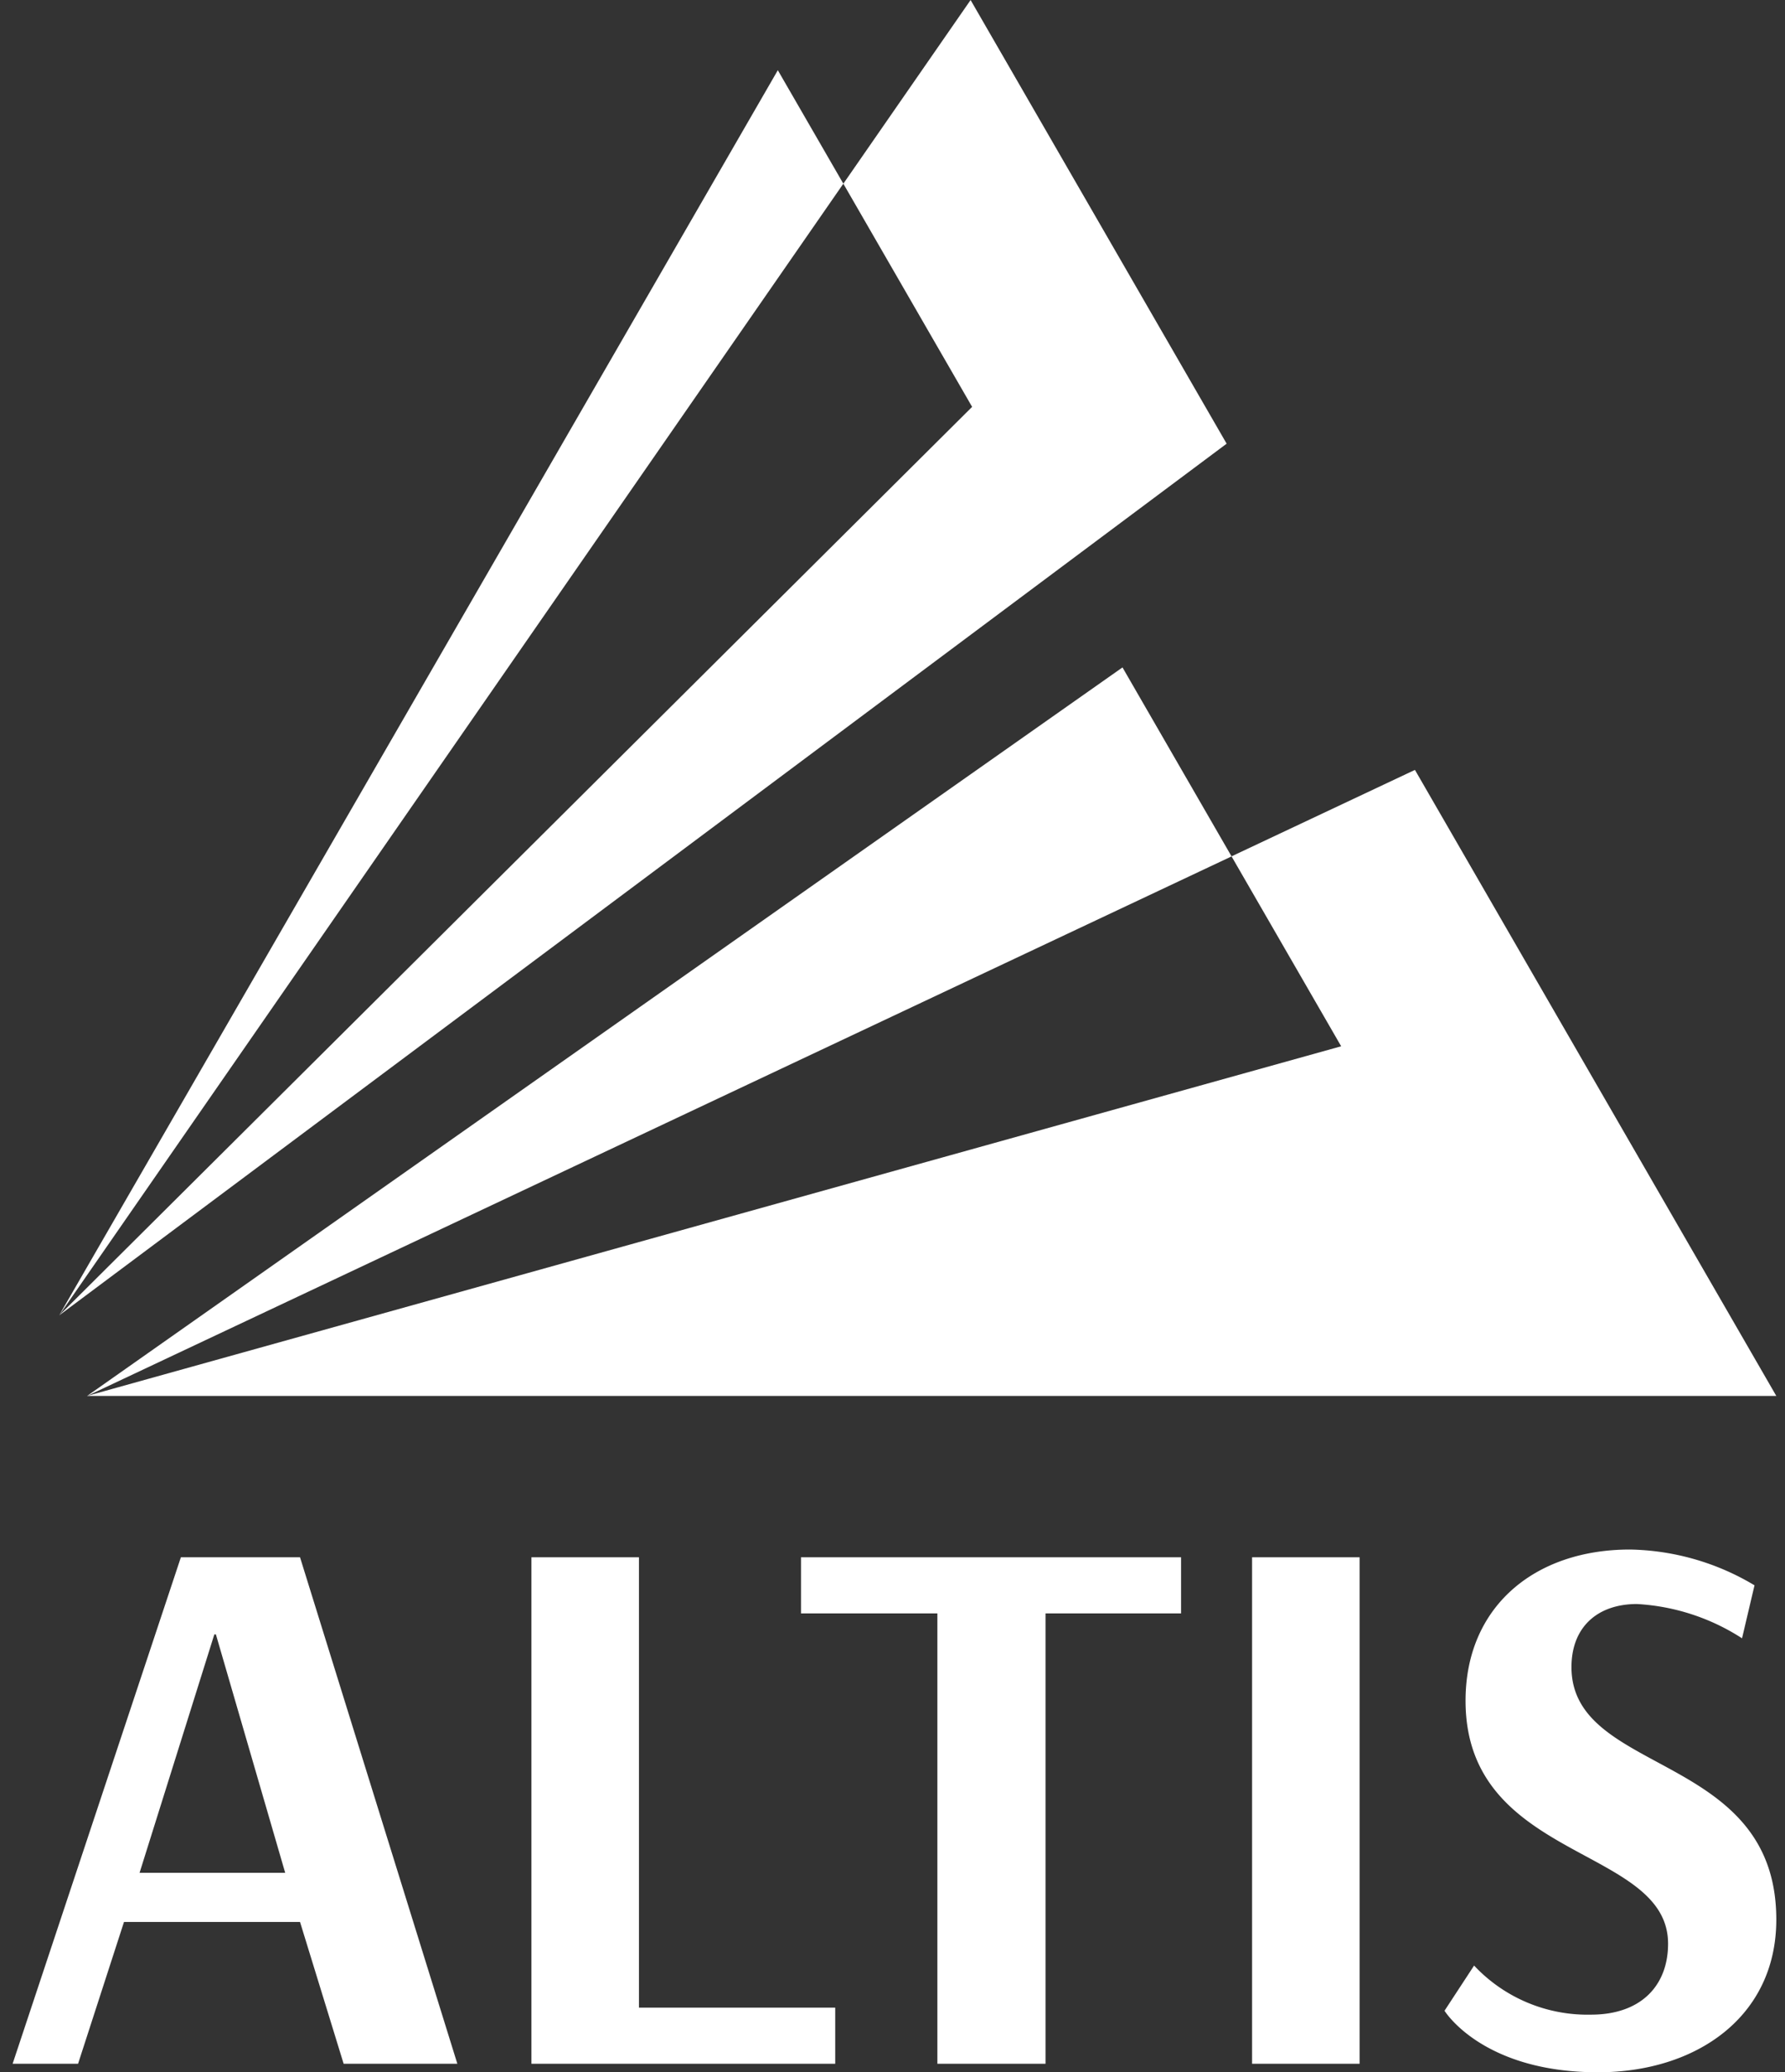
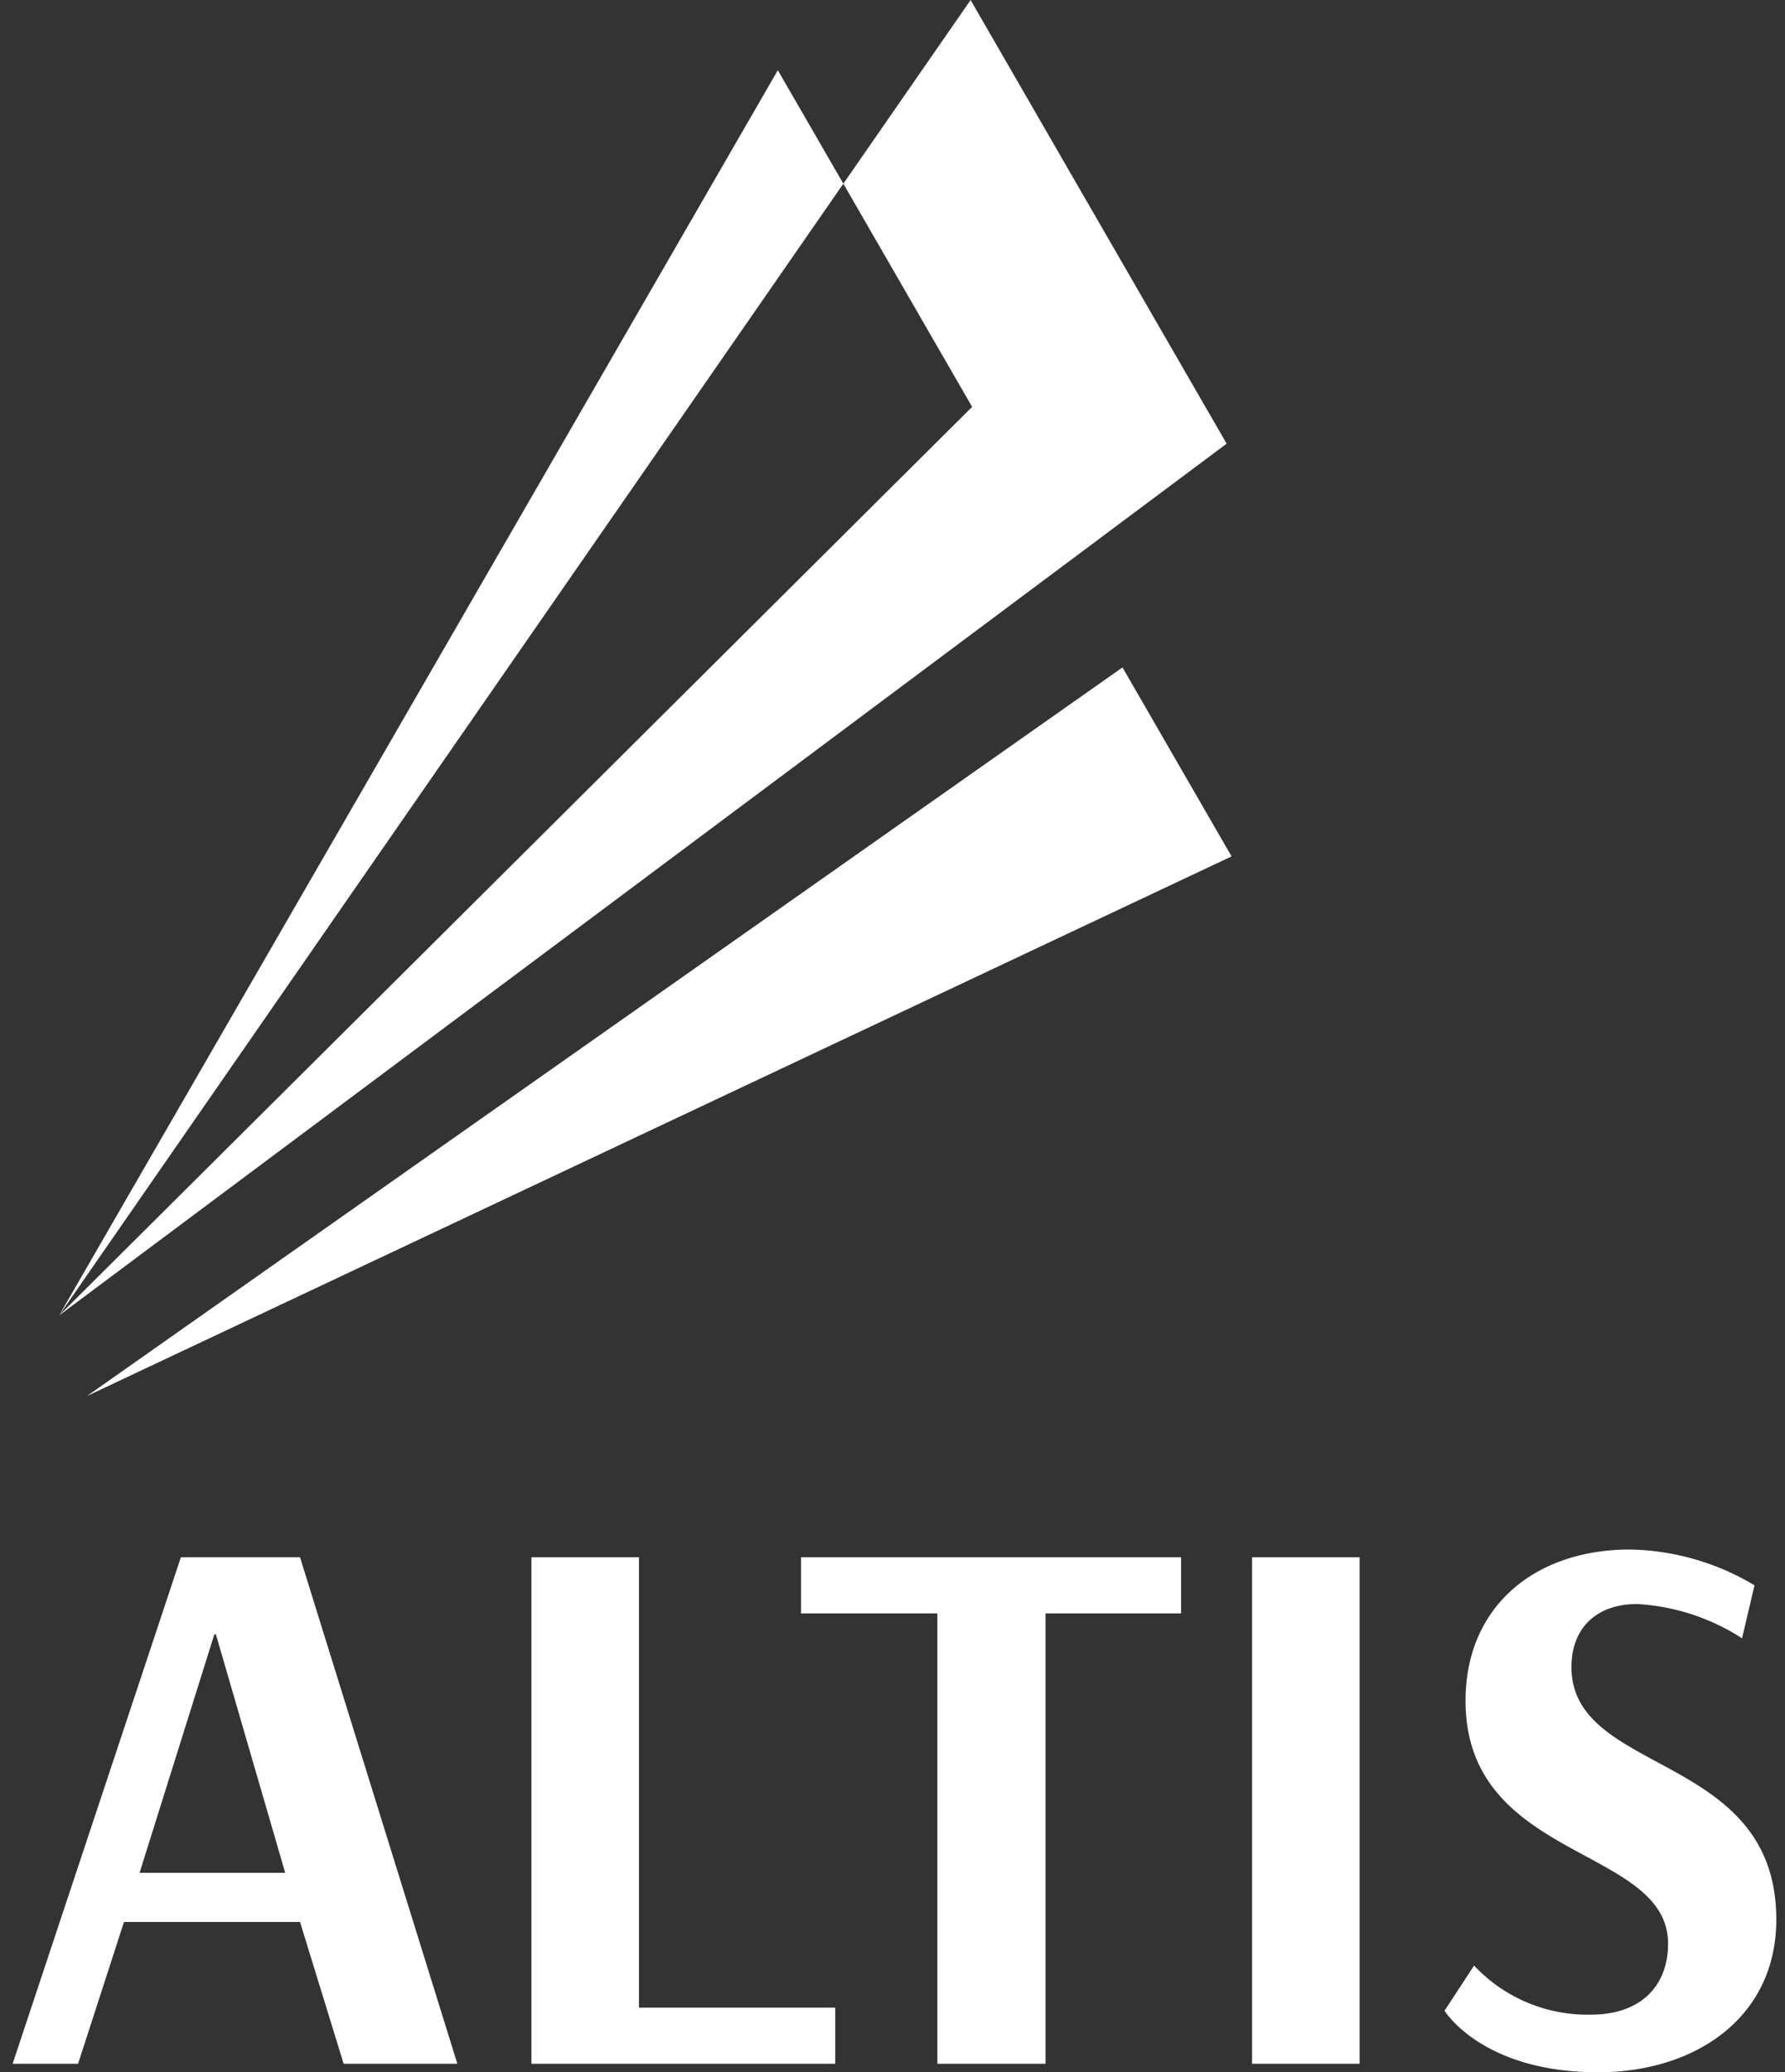
<svg xmlns="http://www.w3.org/2000/svg" width="113.872" height="132.156" viewBox="0 0 113.872 132.156">
  <rect x="0" y="0" width="113.872" height="132.156" fill="#333333" stroke="none" />
  <defs>
    <clipPath id="clip-path">
      <path id="Tracé_10" data-name="Tracé 10" d="M0,66.57H113.872V-65.586H0Z" transform="translate(0 65.586)" fill="none" />
    </clipPath>
  </defs>
  <g id="Groupe_9066" data-name="Groupe 9066" transform="translate(0 65.586)">
    <g id="Groupe_1" data-name="Groupe 1" transform="translate(0.805 33.726)">
      <path id="Tracé_1" data-name="Tracé 1" d="M5.407,0-5.327,32.3h4.175l2.93-9.043h11.23L15.79,32.3h7.254L13.008,0ZM7.541,4.919h.1l4.421,15.205H2.771Z" transform="translate(5.327)" fill="#fff" />
    </g>
    <g id="Groupe_2" data-name="Groupe 2" transform="translate(33.902 33.726)">
      <path id="Tracé_2" data-name="Tracé 2" d="M0,0V32.3H19.38V28.72H6.859V0Z" fill="#fff" />
    </g>
    <g id="Groupe_3" data-name="Groupe 3" transform="translate(51.099 33.726)">
      <path id="Tracé_3" data-name="Tracé 3" d="M0,0V3.579H8.7V32.3H15.6V3.579h8.646V0Z" fill="#fff" />
    </g>
    <path id="Tracé_4" data-name="Tracé 4" d="M39.64,16H46.5V-16.3H39.64Z" transform="translate(40.235 50.026)" fill="#fff" />
    <g id="Groupe_9" data-name="Groupe 9" transform="translate(0 -65.586)" clip-path="url(#clip-path)">
      <g id="Groupe_4" data-name="Groupe 4" transform="translate(92.152 98.815)">
        <path id="Tracé_5" data-name="Tracé 5" d="M9.56,2.853A13.739,13.739,0,0,0,2.854.667C.37.667-1.321,2.108-1.321,4.691c0,6.958,13.067,5.368,13.067,16.1C11.747,27,6.631,30.529.37,30.529c-7.4,0-9.789-3.925-9.789-3.925l1.886-2.881A9.918,9.918,0,0,0-.077,26.854c3.23,0,4.919-1.89,4.919-4.522,0-6.263-12.92-5.219-12.92-15.5,0-5.964,4.375-9.64,10.484-9.64A15.964,15.964,0,0,1,10.356-.526Z" transform="translate(9.419 2.811)" fill="#fff" />
      </g>
      <g id="Groupe_5" data-name="Groupe 5" transform="translate(3.777 0.002)">
        <path id="Tracé_6" data-name="Tracé 6" d="M29.287,0,21.169,11.713l8.215,14.232L-28.854,83.883l74.475-55.59Z" transform="translate(28.854)" fill="#fff" />
      </g>
      <g id="Groupe_6" data-name="Groupe 6" transform="translate(3.775 4.478)">
        <path id="Tracé_7" data-name="Tracé 7" d="M23.093,0-22.752,79.405,27.273,7.236Z" transform="translate(22.752)" fill="#fff" />
      </g>
      <g id="Groupe_7" data-name="Groupe 7" transform="translate(5.549 49.099)">
-         <path id="Tracé_8" data-name="Tracé 8" d="M42.673,0l-11.7,5.513,6.994,12.112-80.01,22.3H65.727Z" transform="translate(42.042)" fill="#fff" />
-       </g>
+         </g>
      <g id="Groupe_8" data-name="Groupe 8" transform="translate(5.548 42.563)">
        <path id="Tracé_9" data-name="Tracé 9" d="M33.276,0l-66.06,46.466L40.234,12.052Z" transform="translate(32.784)" fill="#fff" />
      </g>
    </g>
  </g>
</svg>